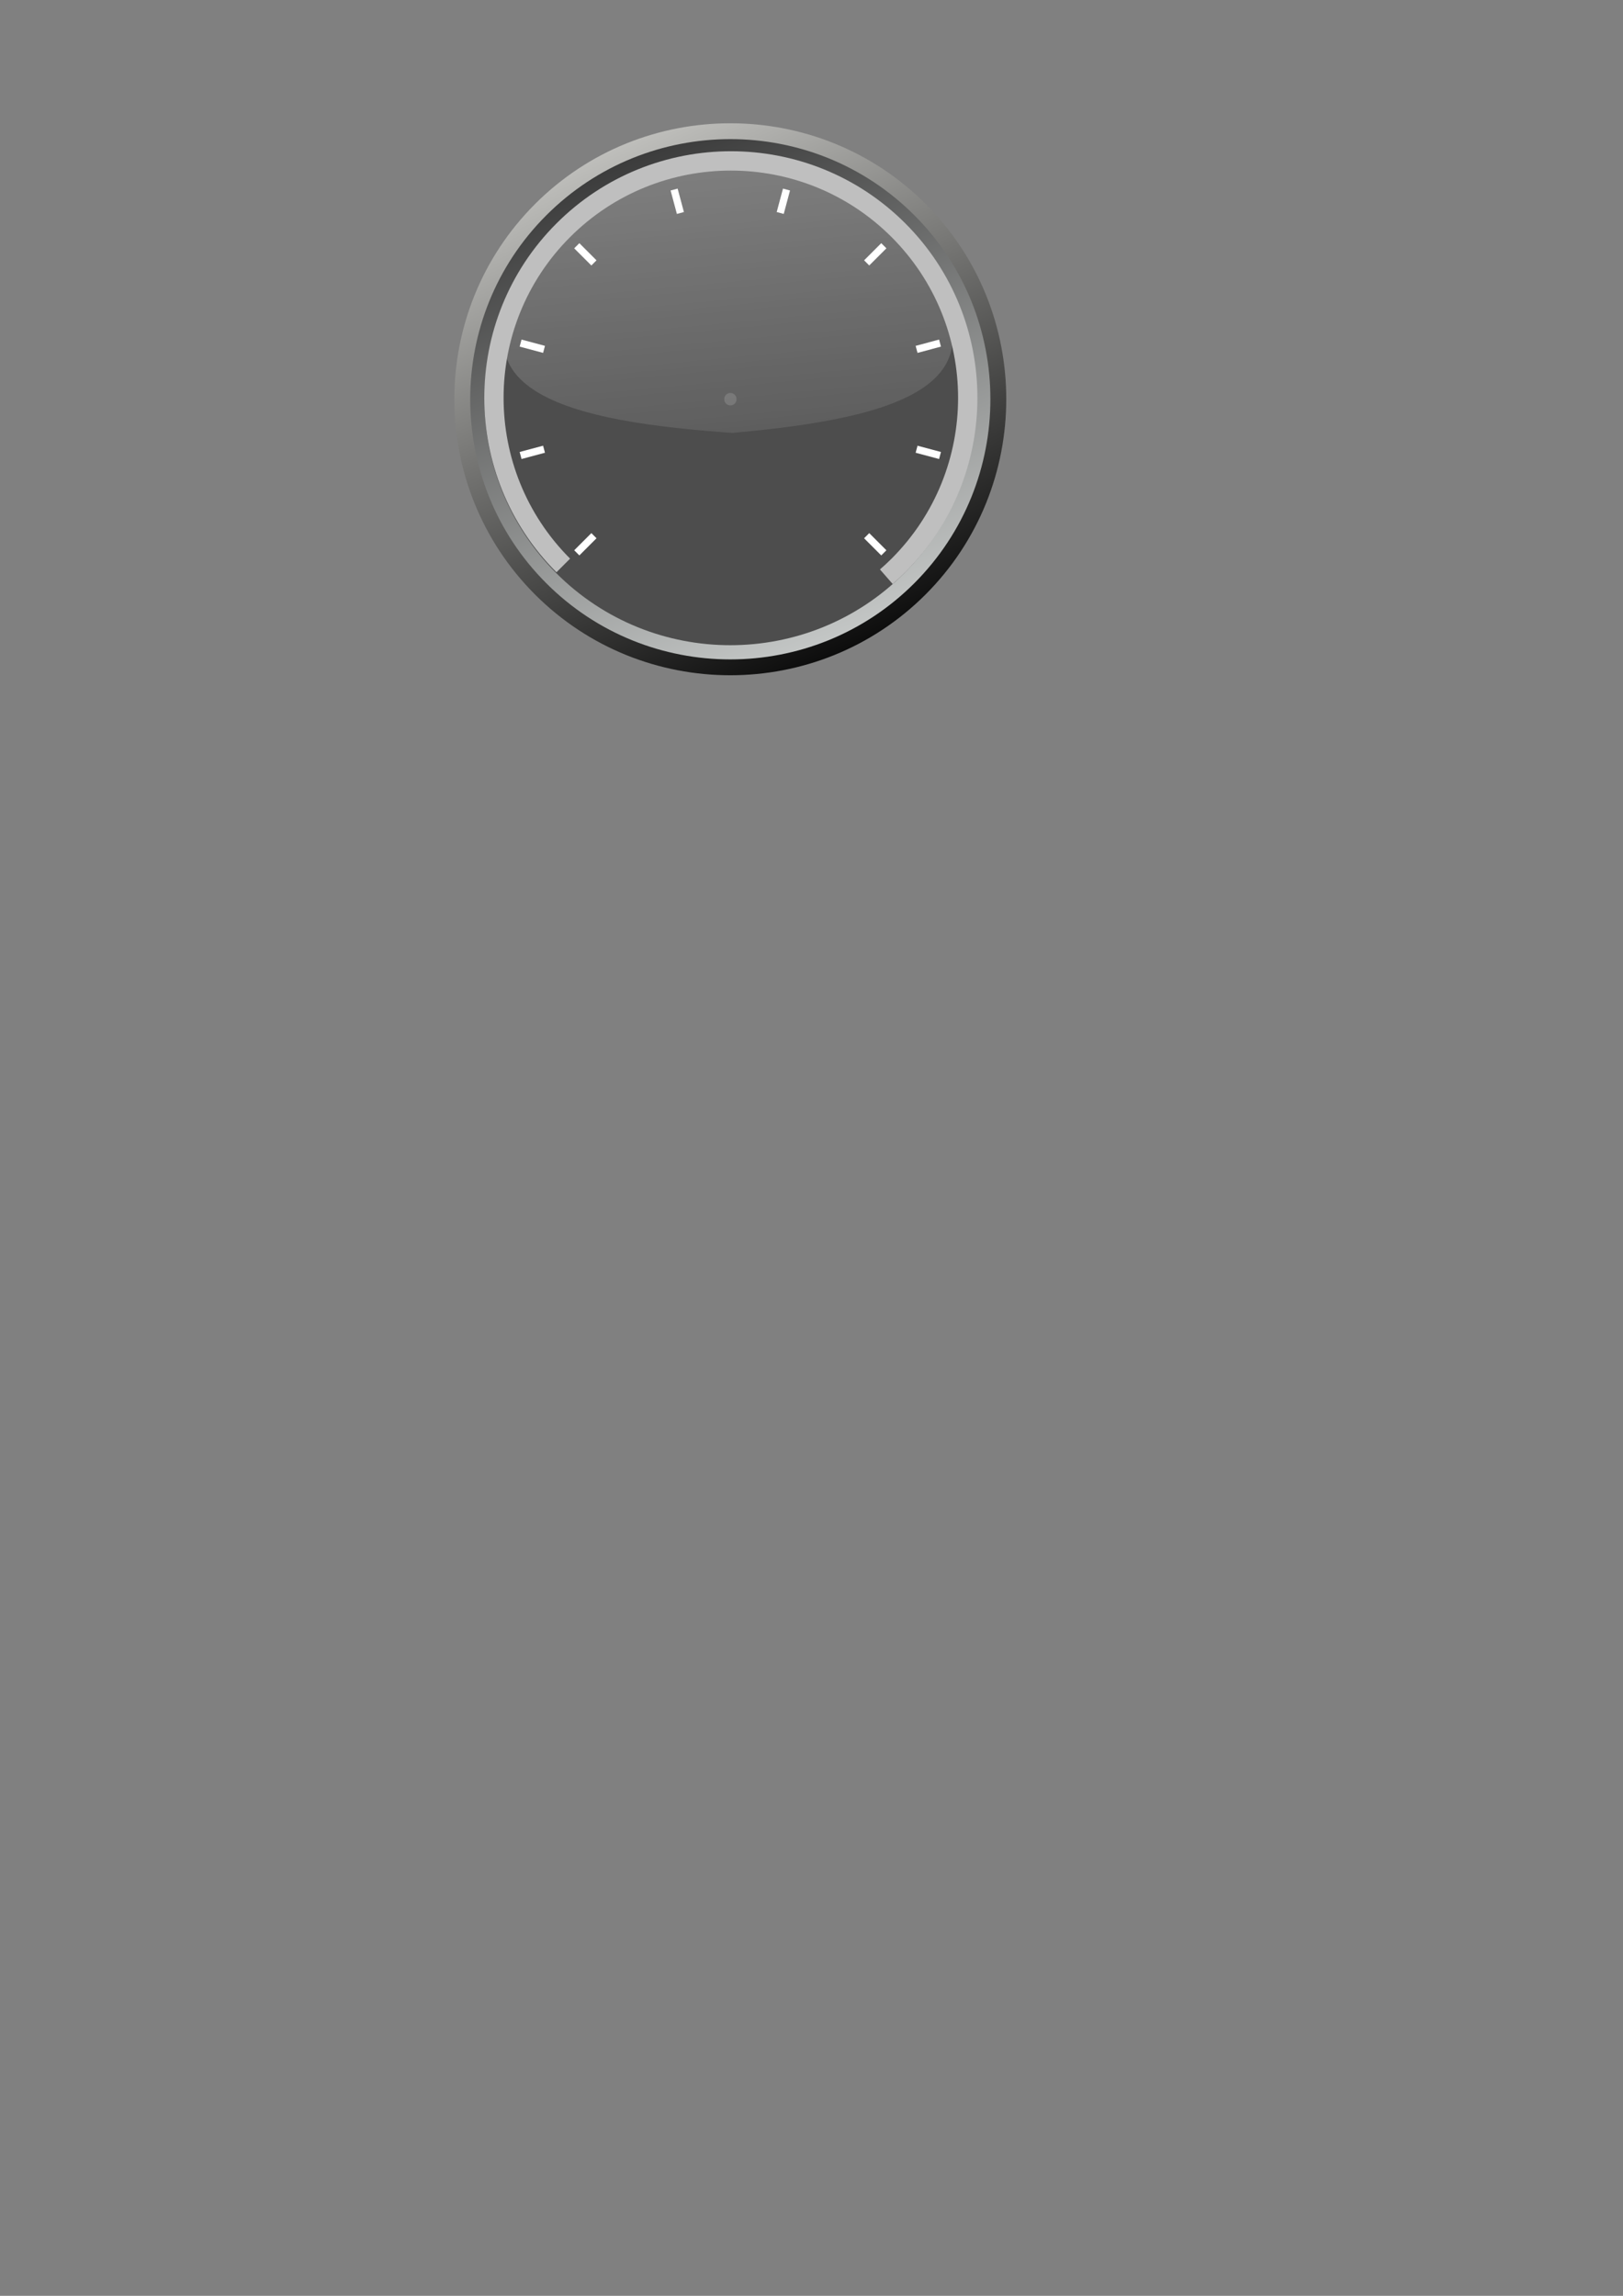
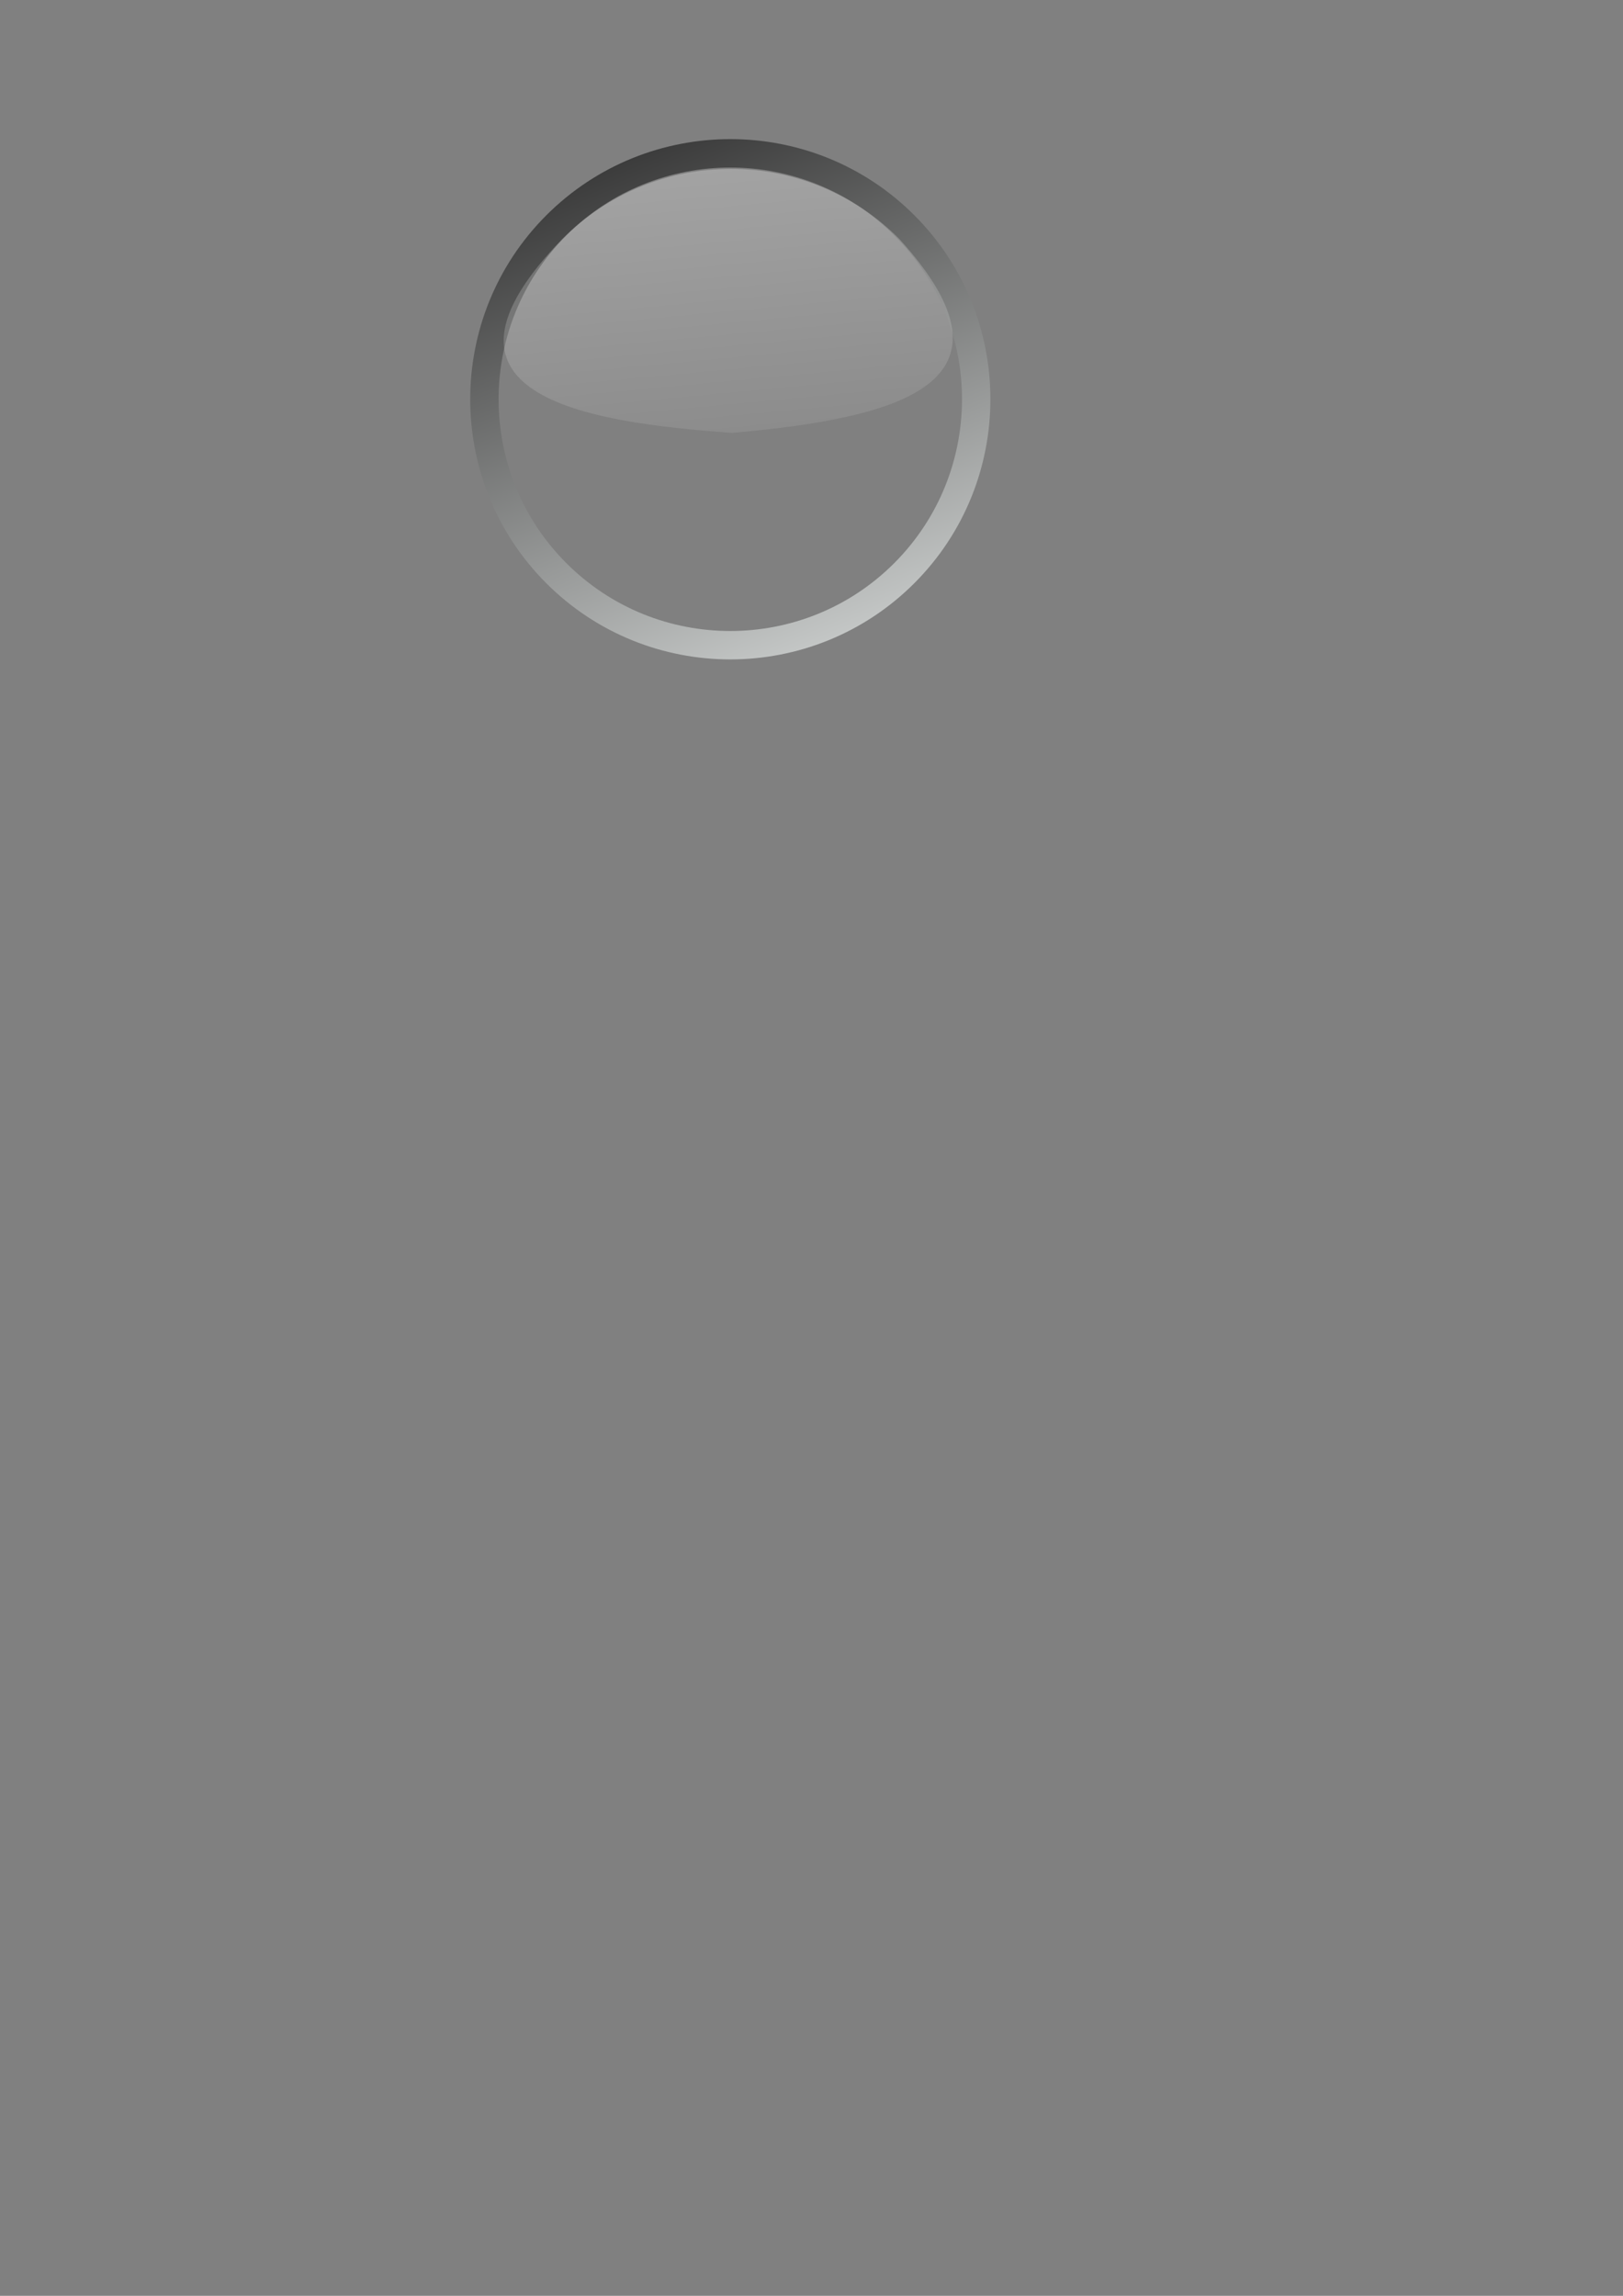
<svg xmlns="http://www.w3.org/2000/svg" xmlns:xlink="http://www.w3.org/1999/xlink" width="793.701" height="1122.52">
  <rect width="100%" height="100%" fill="#808080" stroke="none" />
  <title>gauge-3</title>
  <defs>
    <linearGradient id="linearGradient4837">
      <stop offset="0" stop-color="#000000" id="stop4839" />
      <stop offset="1" stop-color="#edede9" id="stop4841" />
    </linearGradient>
    <linearGradient id="linearGradient4784">
      <stop offset="0" stop-color="#333333" id="stop4786" />
      <stop offset="1" stop-color="#ced1d0" id="stop4788" />
    </linearGradient>
    <linearGradient id="linearGradient4986">
      <stop offset="0" stop-color="#ffffff" id="stop4988" />
      <stop offset="1" stop-opacity="0" stop-color="#ffffff" id="stop4990" />
    </linearGradient>
    <linearGradient xlink:href="#linearGradient4986" y2="1.461" x2="0.694" y1="-0.886" x1="0.221" id="linearGradient2868" />
    <linearGradient xlink:href="#linearGradient4784" y2="1.022" x2="0.699" y1="-0" x1="0.28" id="linearGradient2894" />
    <linearGradient xlink:href="#linearGradient4837" y2="-0.207" x2="0.197" y1="0.974" x1="0.759" id="linearGradient2864" />
  </defs>
  <g>
    <title>Layer 1</title>
-     <path d="m357.131,64.498c-33.511,0.009 -66.999,12.749 -92.487,38.237c-50.976,50.977 -50.976,133.997 0,184.973c50.977,50.977 133.997,50.977 184.974,0c50.976,-50.976 51.024,-134.04 0.046,-185.019c-25.49,-25.49 -59.022,-38.2 -92.533,-38.191l0,0l0,0z" stroke-width="8.449" stroke-miterlimit="4" stroke-dashoffset="0" stroke="url(#linearGradient2864)" fill="none" id="path4814" />
    <path d="m442.187,280.28c46.921,-46.921 46.952,-123.216 0.032,-170.137c-46.92,-46.92 -123.216,-46.889 -170.136,0.032c-46.921,46.92 -46.921,123.184 0,170.105c46.92,46.92 123.184,46.92 170.104,0l0,0z" stroke-width="13.887" stroke-miterlimit="4" stroke="url(#linearGradient2894)" fill="none" id="path4782" />
-     <path d="m442.187,280.28c46.921,-46.921 46.952,-123.216 0.032,-170.137c-46.92,-46.92 -123.216,-46.889 -170.136,0.032c-46.921,46.92 -46.921,123.184 0,170.105c46.92,46.92 123.184,46.92 170.104,0l0,0z" stroke-width="0.997" fill="#4d4d4d" id="path4723" />
-     <path d="m360.176,195.18a2.996,2.996 0 1 1 -5.991,0a2.996,2.996 0 1 1 5.991,0z" fill="#666666" id="path4729" />
-     <path d="m433.478,269.052l-2.517,2.517l-8.391,-8.391l2.517,-2.517l8.391,8.391zm26.682,-48.057l-0.921,3.438l-11.462,-3.071l0.921,-3.439l11.462,3.072zm-0.921,-54.96l0.921,3.438l-11.462,3.071l-0.921,-3.438l11.462,-3.071zm-28.278,-47.137l2.517,2.518l-8.391,8.39l-2.517,-2.517l8.391,-8.391zm-147.636,152.671l-2.518,-2.517l8.391,-8.391l2.517,2.517l-8.39,8.391zm-28.278,-47.136l-0.922,-3.439l11.462,-3.071l0.922,3.439l-11.462,3.071zm-0.922,-54.96l0.922,-3.439l11.462,3.072l-0.922,3.438l-11.462,-3.071zm26.682,-48.057l2.518,-2.518l8.39,8.391l-2.517,2.517l-8.391,-8.39zm47.137,-28.278l3.438,-0.921l3.071,11.462l-3.438,0.922l-3.071,-11.462zm54.96,-0.921l3.438,0.921l-3.071,11.462l-3.439,-0.922l3.072,-11.462z" fill-rule="nonzero" fill="#ffffff" id="rect4749" />
    <path d="m439.738,116.779c-45.426,-45.626 -119.291,-45.595 -164.718,0.03c-73.827,76.139 9.634,89.647 83.119,94.846c80.881,-7.175 146.076,-23.852 81.599,-94.876l0,0l0,0l0,0z" stroke-width="0.997" fill="url(#linearGradient2868)" opacity="0.473" id="path4984" />
-     <path d="m357.423,73.945c-30.888,0.008 -61.775,11.786 -85.299,35.311c-47.049,47.048 -47.049,123.506 0,170.554l6.668,-6.668c-43.364,-43.364 -43.364,-113.854 0,-157.218c43.364,-43.364 113.854,-43.365 157.218,0c43.364,43.364 43.364,113.854 0,157.218c-1.842,1.842 -3.747,3.595 -5.684,5.281l6.221,7.116c2.114,-1.838 4.151,-3.748 6.131,-5.729c47.049,-47.048 47.093,-123.551 0.045,-170.599c-23.524,-23.524 -54.412,-35.273 -85.3,-35.266l0,0z" stroke-width="9.131" fill="#bfbfbf" id="path4552" />
  </g>
</svg>